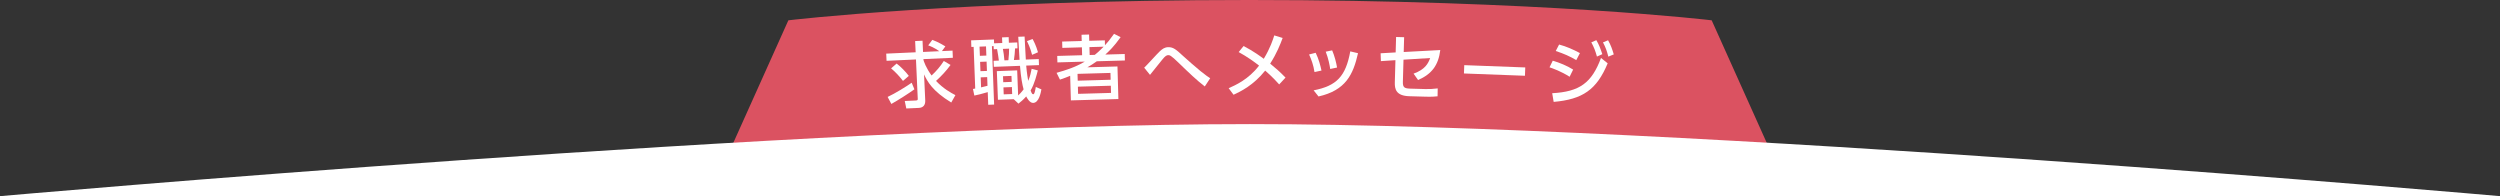
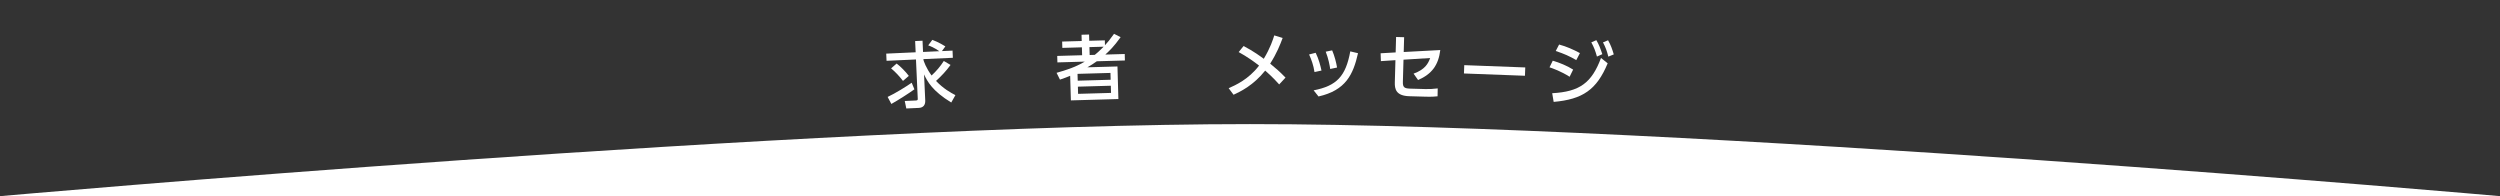
<svg xmlns="http://www.w3.org/2000/svg" version="1.1" id="レイヤー_1" x="0px" y="0px" width="1300px" height="102px" viewBox="0 0 1300 102" enable-background="new 0 0 1300 102" xml:space="preserve">
  <rect x="0" y="0" width="1300" height="102" fill="#333333" stroke="none" />
  <g>
-     <path id="XMLID_21_" fill="#DB5261" d="M650.603,65.5c75.429,0,172.499,4.138,268.5,9.662l-29.03-64.599   c0,0-88.47-10.564-240.471-10.564s-239.65,10.564-239.65,10.564l-29.056,64.668C477.29,69.672,574.858,65.5,650.603,65.5z" />
    <path fill="#FFFFFF" d="M0,102h1300c0,0-423-37.468-650-37.468S0,102,0,102z" />
    <g id="XMLID_415_">
      <path id="XMLID_898_" fill="#FFFFFF" d="M494.286,33.772c-2.194,3.062-4.774,5.771-7.548,8.305    c3.813,4.049,7.724,6.167,10.075,7.394l-2.159,3.838c-9.866-6.033-12.422-10.953-14.144-14.615l0.616,13.563    c0.099,2.181-0.904,3.745-3.343,3.855l-6.504,0.296l-0.806-3.889l5.876-0.267c0.887-0.04,0.904-0.485,0.884-0.929l-0.927-20.4    l-15.3,0.695l-0.169-3.733l15.3-0.695l-0.265-5.839l3.843-0.175l0.265,5.839l8.463-0.385c-2.641-1.879-4.826-2.706-5.767-3.034    l2.129-2.874c3.238,1.186,6.363,3.118,6.783,3.395l-1.777,2.451l5.507-0.25l0.169,3.732l-15.337,0.697    c0.047,1.035,1.592,4.89,4.275,8.509c2.417-2.221,4.598-4.764,6.36-7.547L494.286,33.772z M475.493,46.439    c-2.653,1.935-8.23,5.521-11.986,7.618l-1.943-3.652c3.845-1.767,10.076-5.642,12.515-7.382L475.493,46.439z M466.256,33.045    c1.878,1.396,4.788,4.301,6.328,6.416l-3.029,2.619c-1.811-2.362-3.836-4.566-6.185-6.533L466.256,33.045z" />
-       <path id="XMLID_1329_" fill="#FFFFFF" d="M505.937,46.266c0.441-0.091,0.882-0.182,1.176-0.229l-0.822-21.666l-1.183,0.045    l-0.131-3.438l11.868-0.451l0.076,1.996l4.252-0.161l-0.111-2.921l3.438-0.13l0.111,2.92l4.363-0.166l0.116,3.069l-1.257,0.048    c-0.049,1.631-0.319,4.27-0.586,6.02l2.92-0.111c-0.029-0.776-0.258-4.84-0.326-5.652c-0.09-1.404-0.326-5.653-0.351-6.318    l3.291-0.125c0.064,1.701,0.531,10.087,0.64,11.972l6.729-0.255l0.12,3.143l-6.655,0.253c0.119,1.18,0.333,3.912,1.042,7.958    c1.052-2.521,1.458-4.498,1.797-6.289l3.216,0.841c-0.452,1.757-1.73,7.101-3.752,10.398c0.624,1.791,0.927,2.001,1.408,1.983    c0.591-0.022,0.839-1.291,1.3-3.789l2.898,1.26c-0.308,1.641-1.218,6.933-4.286,7.05c-1.812,0.069-3.287-2.689-3.609-3.38    c-1.562,1.762-2.854,2.848-4.042,3.745l-2.458-2.313l-8.208,0.312l-0.566-14.9l10.574-0.401l0.496,13.051    c0.68-0.618,1.68-1.582,2.841-3.181c-0.639-2.197-1.425-6.314-1.871-12.221l-13.606,0.517l-0.119-3.143l2.736-0.104    c-0.107-0.885-0.566-4.199-0.93-5.963l-1.738,0.066l-0.062-1.626l-0.888,0.033l1.153,30.354l-3.069,0.116l-0.25-6.581    c-3.147,0.971-5.498,1.468-6.967,1.783L505.937,46.266z M509.358,24.255l0.181,4.769l3.365-0.127l-0.181-4.77L509.358,24.255z     M509.659,32.167l0.184,4.843l3.365-0.128l-0.184-4.843L509.659,32.167z M513.33,40.099l-3.365,0.127l0.198,5.213    c0.624-0.135,1.725-0.399,3.337-0.831L513.33,40.099z M521.51,25.422c0.323,1.691,0.626,3.827,0.782,5.969l2.071-0.079    c0.257-2.009,0.382-4.569,0.364-6.012L521.51,25.422z M521.568,39.638l0.118,3.105l4.399-0.167l-0.118-3.105L521.568,39.638z     M521.789,45.442l0.138,3.624l4.399-0.167l-0.138-3.624L521.789,45.442z M536.939,20.283c0.557,1.015,1.749,3.155,2.816,6.891    l-3.059,1.338c-1.036-3.885-2.116-5.992-2.677-7.118L536.939,20.283z" />
      <path id="XMLID_1338_" fill="#FFFFFF" d="M582.721,19.334c-3.56,4.987-5.868,7.126-7.96,9.037l10.098-0.288l0.096,3.366    l-14.61,0.416c-1.559,1.155-3.233,2.165-4.908,3.138l15.646-0.445l0.482,16.94l-24.708,0.704l-0.364-12.798    c-1.755,0.753-2.854,1.155-5.311,2.002l-1.767-3.54c8.813-2.509,11.765-4.148,14.678-5.823l-14.24,0.406l-0.096-3.366    l12.946-0.368l-0.117-4.106l-10.171,0.29l-0.094-3.292l10.171-0.29l-0.092-3.255l3.92-0.112l0.093,3.255l8.1-0.23l0.073,2.552    c1.329-1.445,2.511-2.811,4.717-5.946L582.721,19.334z M577.438,37.919l-17.125,0.487l0.101,3.551l17.125-0.487L577.438,37.919z     M577.628,44.577l-17.125,0.487l0.106,3.736l17.125-0.488L577.628,44.577z M569.286,28.527c1.266-1.036,2.243-1.841,4.618-4.24    l-7.397,0.21l0.117,4.105L569.286,28.527z" />
-       <path id="XMLID_1343_" fill="#FFFFFF" d="M626.487,44.953c-4.197-3.227-8.106-6.976-13.408-12.11    c-4.287-4.187-4.842-4.178-5.619-4.166c-0.74,0.012-1.512,0.321-3.217,2.495c-1.742,2.175-4.5,5.587-6.241,7.762l-3.021-3.727    c1.386-1.28,6.876-7.402,8.117-8.532c1.422-1.318,2.557-2.114,4.444-2.144c2.553-0.041,4.054,1.23,7.624,4.541    c1.878,1.746,6.871,6.07,9.083,7.886c2.7,2.177,4.234,3.226,5.057,3.73L626.487,44.953z" />
      <path id="XMLID_1345_" fill="#FFFFFF" d="M646.661,23.936c5.214,2.67,9.354,5.784,10.5,6.636    c3.449-5.731,4.786-10.021,5.455-12.167l4.365,1.337c-1.301,3.477-3.008,7.878-6.492,13.35c3.252,2.705,4.62,3.817,7.982,7.262    l-3.297,3.548c-3.437-3.89-6.727-6.706-7.281-7.188c-6.114,7.652-12.705,10.826-16.444,12.561l-2.549-3.408    c3.554-1.586,10.255-4.501,15.815-11.747c-2.44-1.927-6.138-4.596-10.612-7.043L646.661,23.936z" />
      <path id="XMLID_1347_" fill="#FFFFFF" d="M683.541,37.473c-0.533-3.562-1.596-6.467-2.811-9.151l3.42-0.869    c1.612,3.247,2.479,6.74,3.03,9.229L683.541,37.473z M683.088,46.978c12.031-2.355,16.665-7.276,19.062-20.265l4.019,0.955    c-2.516,11.136-6.388,19.289-20.543,22.498L683.088,46.978z M691.71,35.868c-0.301-1.966-0.876-5.233-2.331-8.996l3.342-0.685    c1.213,2.759,2.152,6.439,2.555,8.925L691.71,35.868z" />
      <path id="XMLID_1364_" fill="#FFFFFF" d="M718.063,31.783l-0.145-4.076l7.823-0.447l0.225-8.026l4.18,0.117l-0.216,7.693    l19.019-1.021c-0.961,7.857-4.385,12.463-11.543,15.593l-2.35-3.323c5.983-2.164,7.587-5.229,8.631-8.124l-13.868,0.87    l-0.324,11.54c-0.084,2.996,0.903,3.431,4.01,3.518l7.768,0.218c1.924,0.054,4.222-0.067,6.34-0.34l-0.078,4.106    c-1.226,0.114-2.896,0.289-6.15,0.198l-8.508-0.239c-6.953-0.195-7.669-3.695-7.569-7.246l0.322-11.503L718.063,31.783z" />
      <path id="XMLID_1368_" fill="#FFFFFF" d="M793.139,35.069l-0.163,4.326l-31.722-1.191l0.162-4.326L793.139,35.069z" />
      <path id="XMLID_1371_" fill="#FFFFFF" d="M816.197,39.918c-4.428-2.829-8.656-4.315-10.443-4.914l1.673-3.443    c3.4,0.968,7.473,2.632,10.605,4.625L816.197,39.918z M807.147,48.472c14.181-0.769,20.531-5.297,25.377-18.336l3.467,2.785    c-5.692,13.742-13.027,18.744-28.084,20.066L807.147,48.472z M819.661,31.261c-3.392-2.004-6.368-3.323-10.675-4.739l1.744-3.365    c3.733,0.982,7.364,2.59,10.835,4.45L819.661,31.261z M830.09,20.879c1.376,2.321,2.037,4.091,3.115,7.288l-2.796,1.244    c-0.896-3.151-1.459-4.621-2.927-7.39L830.09,20.879z M836.197,20.932c1.44,2.546,2.161,4.652,2.965,7.355l-2.83,1.168    c-0.789-3.035-1.278-4.501-2.776-7.42L836.197,20.932z" />
    </g>
  </g>
</svg>